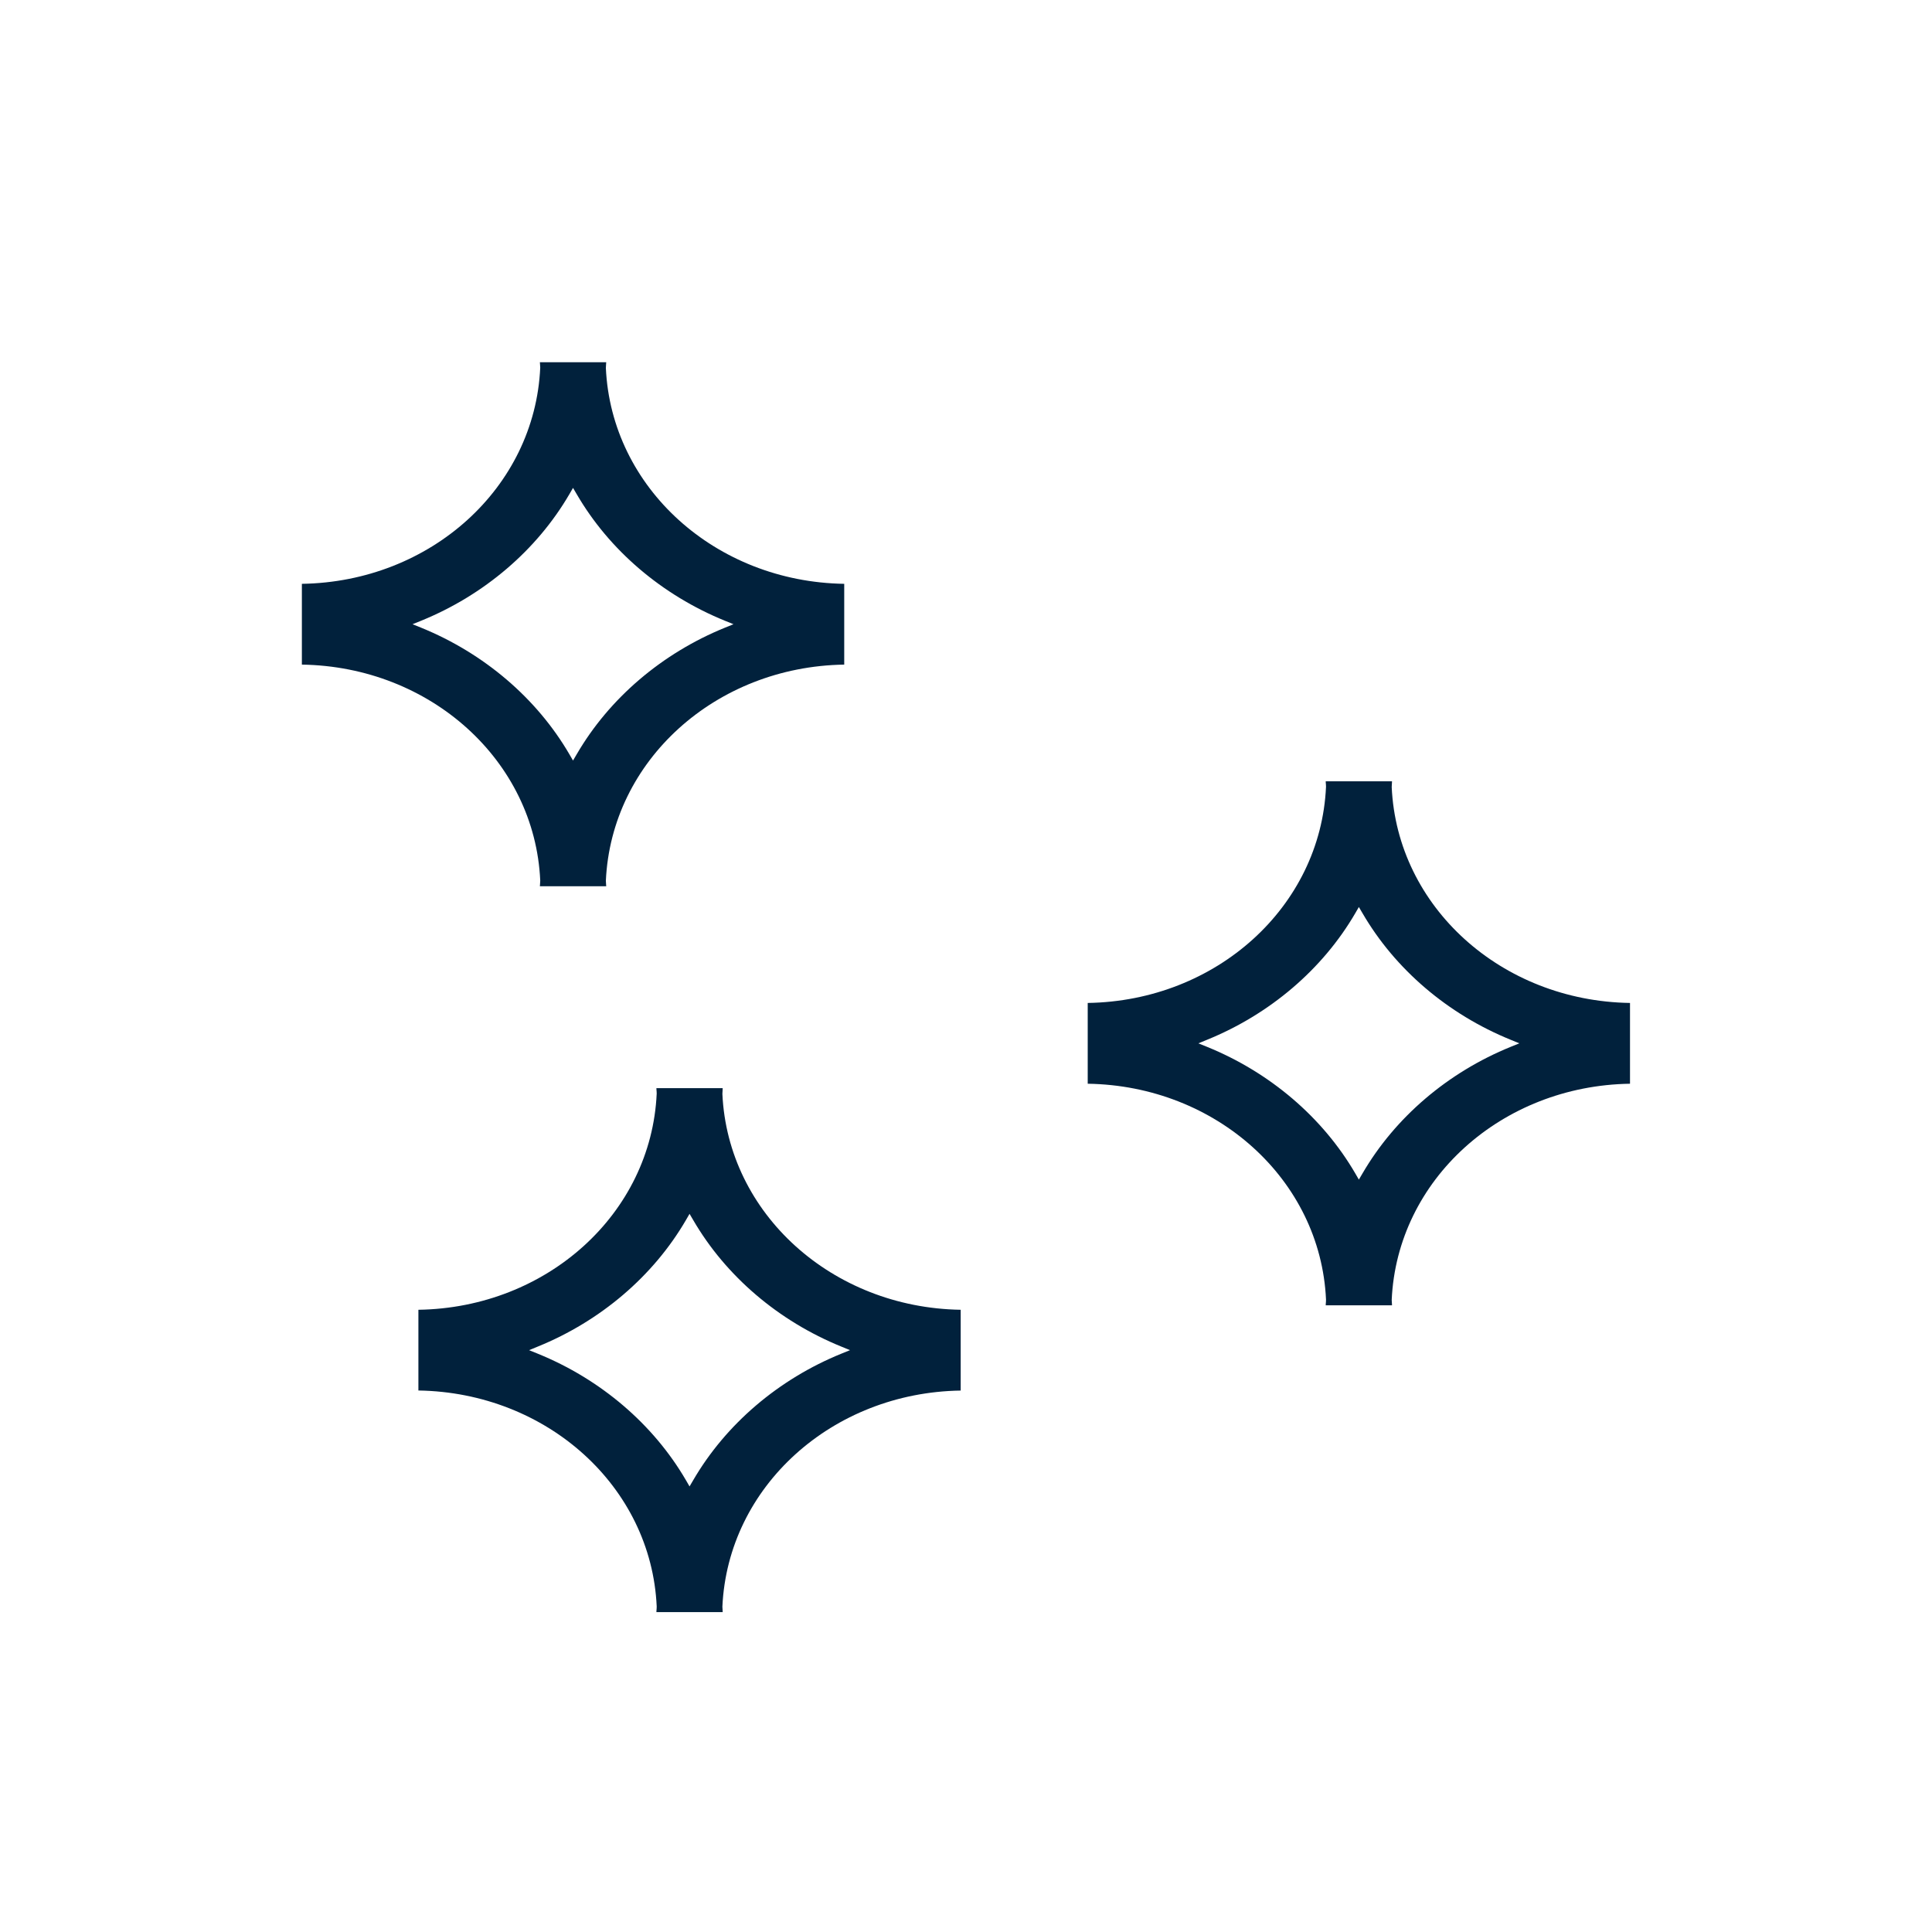
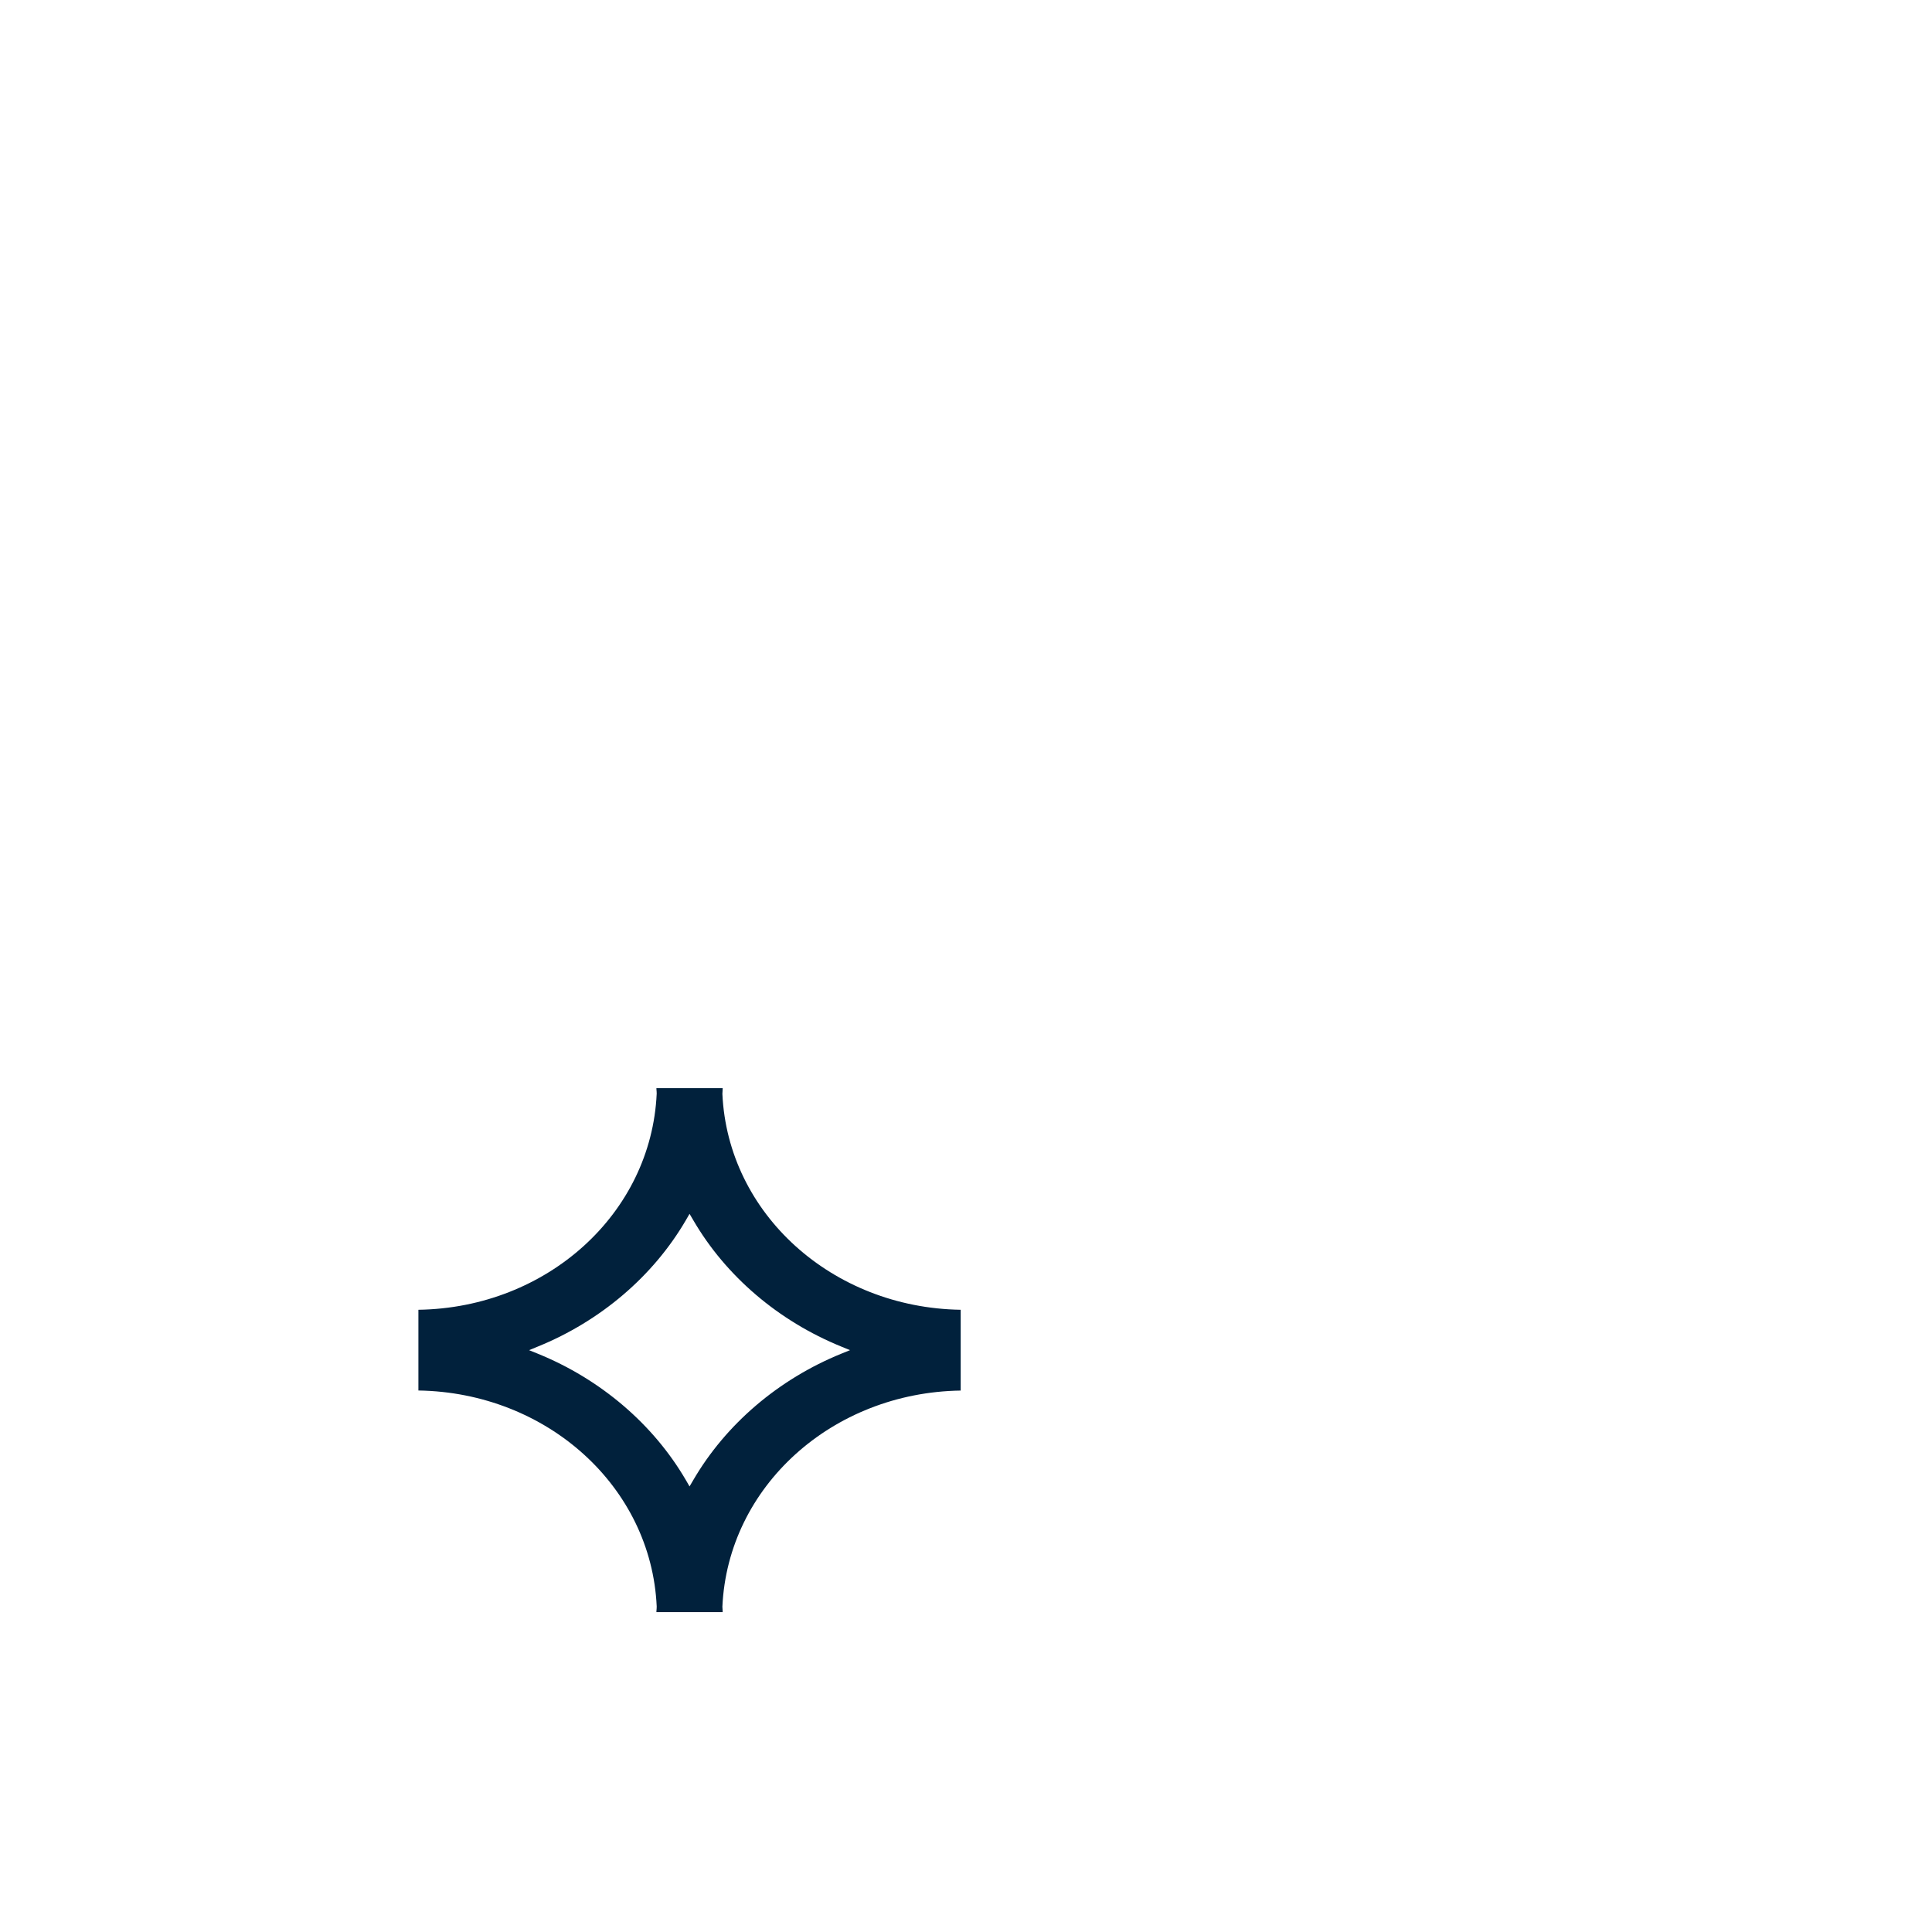
<svg xmlns="http://www.w3.org/2000/svg" width="32" height="32" viewBox="0 0 32 32" fill="none">
-   <path d="M8.948 14.584V14.588C8.947 14.611 8.945 14.633 8.944 14.655C8.943 14.663 8.943 14.671 8.942 14.679H10.041C10.04 14.671 10.04 14.663 10.039 14.655C10.037 14.633 10.036 14.611 10.035 14.588C10.125 12.599 11.853 11.04 13.983 11.008V9.67C11.853 9.638 10.125 8.079 10.035 6.095C10.036 6.067 10.037 6.045 10.039 6.023C10.04 6.015 10.04 6.008 10.041 6H8.942C8.943 6.008 8.943 6.016 8.944 6.023C8.945 6.045 8.947 6.067 8.948 6.09C8.858 8.079 7.13 9.638 5 9.67V11.008C7.13 11.04 8.858 12.599 8.948 14.584ZM6.833 10.339L6.974 10.282C8.018 9.857 8.891 9.112 9.432 8.183L9.491 8.081L9.551 8.183C10.091 9.113 10.964 9.857 12.008 10.282L12.149 10.339L12.008 10.396C10.964 10.821 10.091 11.566 9.551 12.495L9.491 12.597L9.432 12.495C8.891 11.566 8.018 10.821 6.974 10.396L6.833 10.339Z" fill="#01213C" />
  <path d="M11.965 18.118C11.966 18.091 11.967 18.069 11.969 18.047C11.969 18.039 11.97 18.031 11.97 18.023H10.872C10.872 18.031 10.873 18.039 10.873 18.047C10.875 18.069 10.877 18.091 10.877 18.113C10.787 20.102 9.06 21.662 6.93 21.694V23.031C9.06 23.064 10.787 24.623 10.877 26.607V26.612C10.877 26.634 10.875 26.657 10.873 26.679C10.873 26.687 10.872 26.694 10.872 26.702H11.97C11.97 26.694 11.969 26.687 11.969 26.679C11.967 26.657 11.966 26.634 11.965 26.612C12.055 24.623 13.783 23.064 15.912 23.032V21.694C13.783 21.661 12.055 20.102 11.965 18.118ZM14.079 22.363L13.938 22.42C12.894 22.844 12.021 23.59 11.481 24.518L11.421 24.62L11.362 24.518C10.821 23.589 9.948 22.844 8.904 22.42L8.763 22.363L8.904 22.305C9.948 21.881 10.821 21.136 11.362 20.207L11.421 20.105L11.481 20.207C12.021 21.136 12.894 21.881 13.938 22.305L14.079 22.363Z" fill="#01213C" />
-   <path d="M23.051 13.036C23.052 13.009 23.053 12.987 23.055 12.964C23.055 12.957 23.056 12.949 23.056 12.941H21.958C21.958 12.949 21.959 12.957 21.959 12.964C21.961 12.987 21.963 13.009 21.963 13.032C21.873 15.021 20.145 16.58 18.016 16.612V17.95C20.145 17.982 21.873 19.541 21.963 21.525V21.53C21.963 21.552 21.961 21.575 21.959 21.597C21.959 21.605 21.958 21.613 21.958 21.62H23.056C23.056 21.613 23.055 21.605 23.055 21.597C23.053 21.575 23.052 21.552 23.051 21.53C23.141 19.541 24.869 17.982 26.998 17.95V16.612C24.869 16.58 23.141 15.021 23.051 13.036ZM25.165 17.281L25.024 17.338C23.98 17.762 23.107 18.508 22.567 19.436L22.507 19.538L22.448 19.436C21.907 18.507 21.034 17.762 19.99 17.338L19.849 17.281L19.99 17.223C21.034 16.799 21.907 16.054 22.448 15.125L22.507 15.023L22.567 15.125C23.107 16.054 23.98 16.799 25.024 17.223L25.165 17.281Z" fill="#01213C" />
</svg>